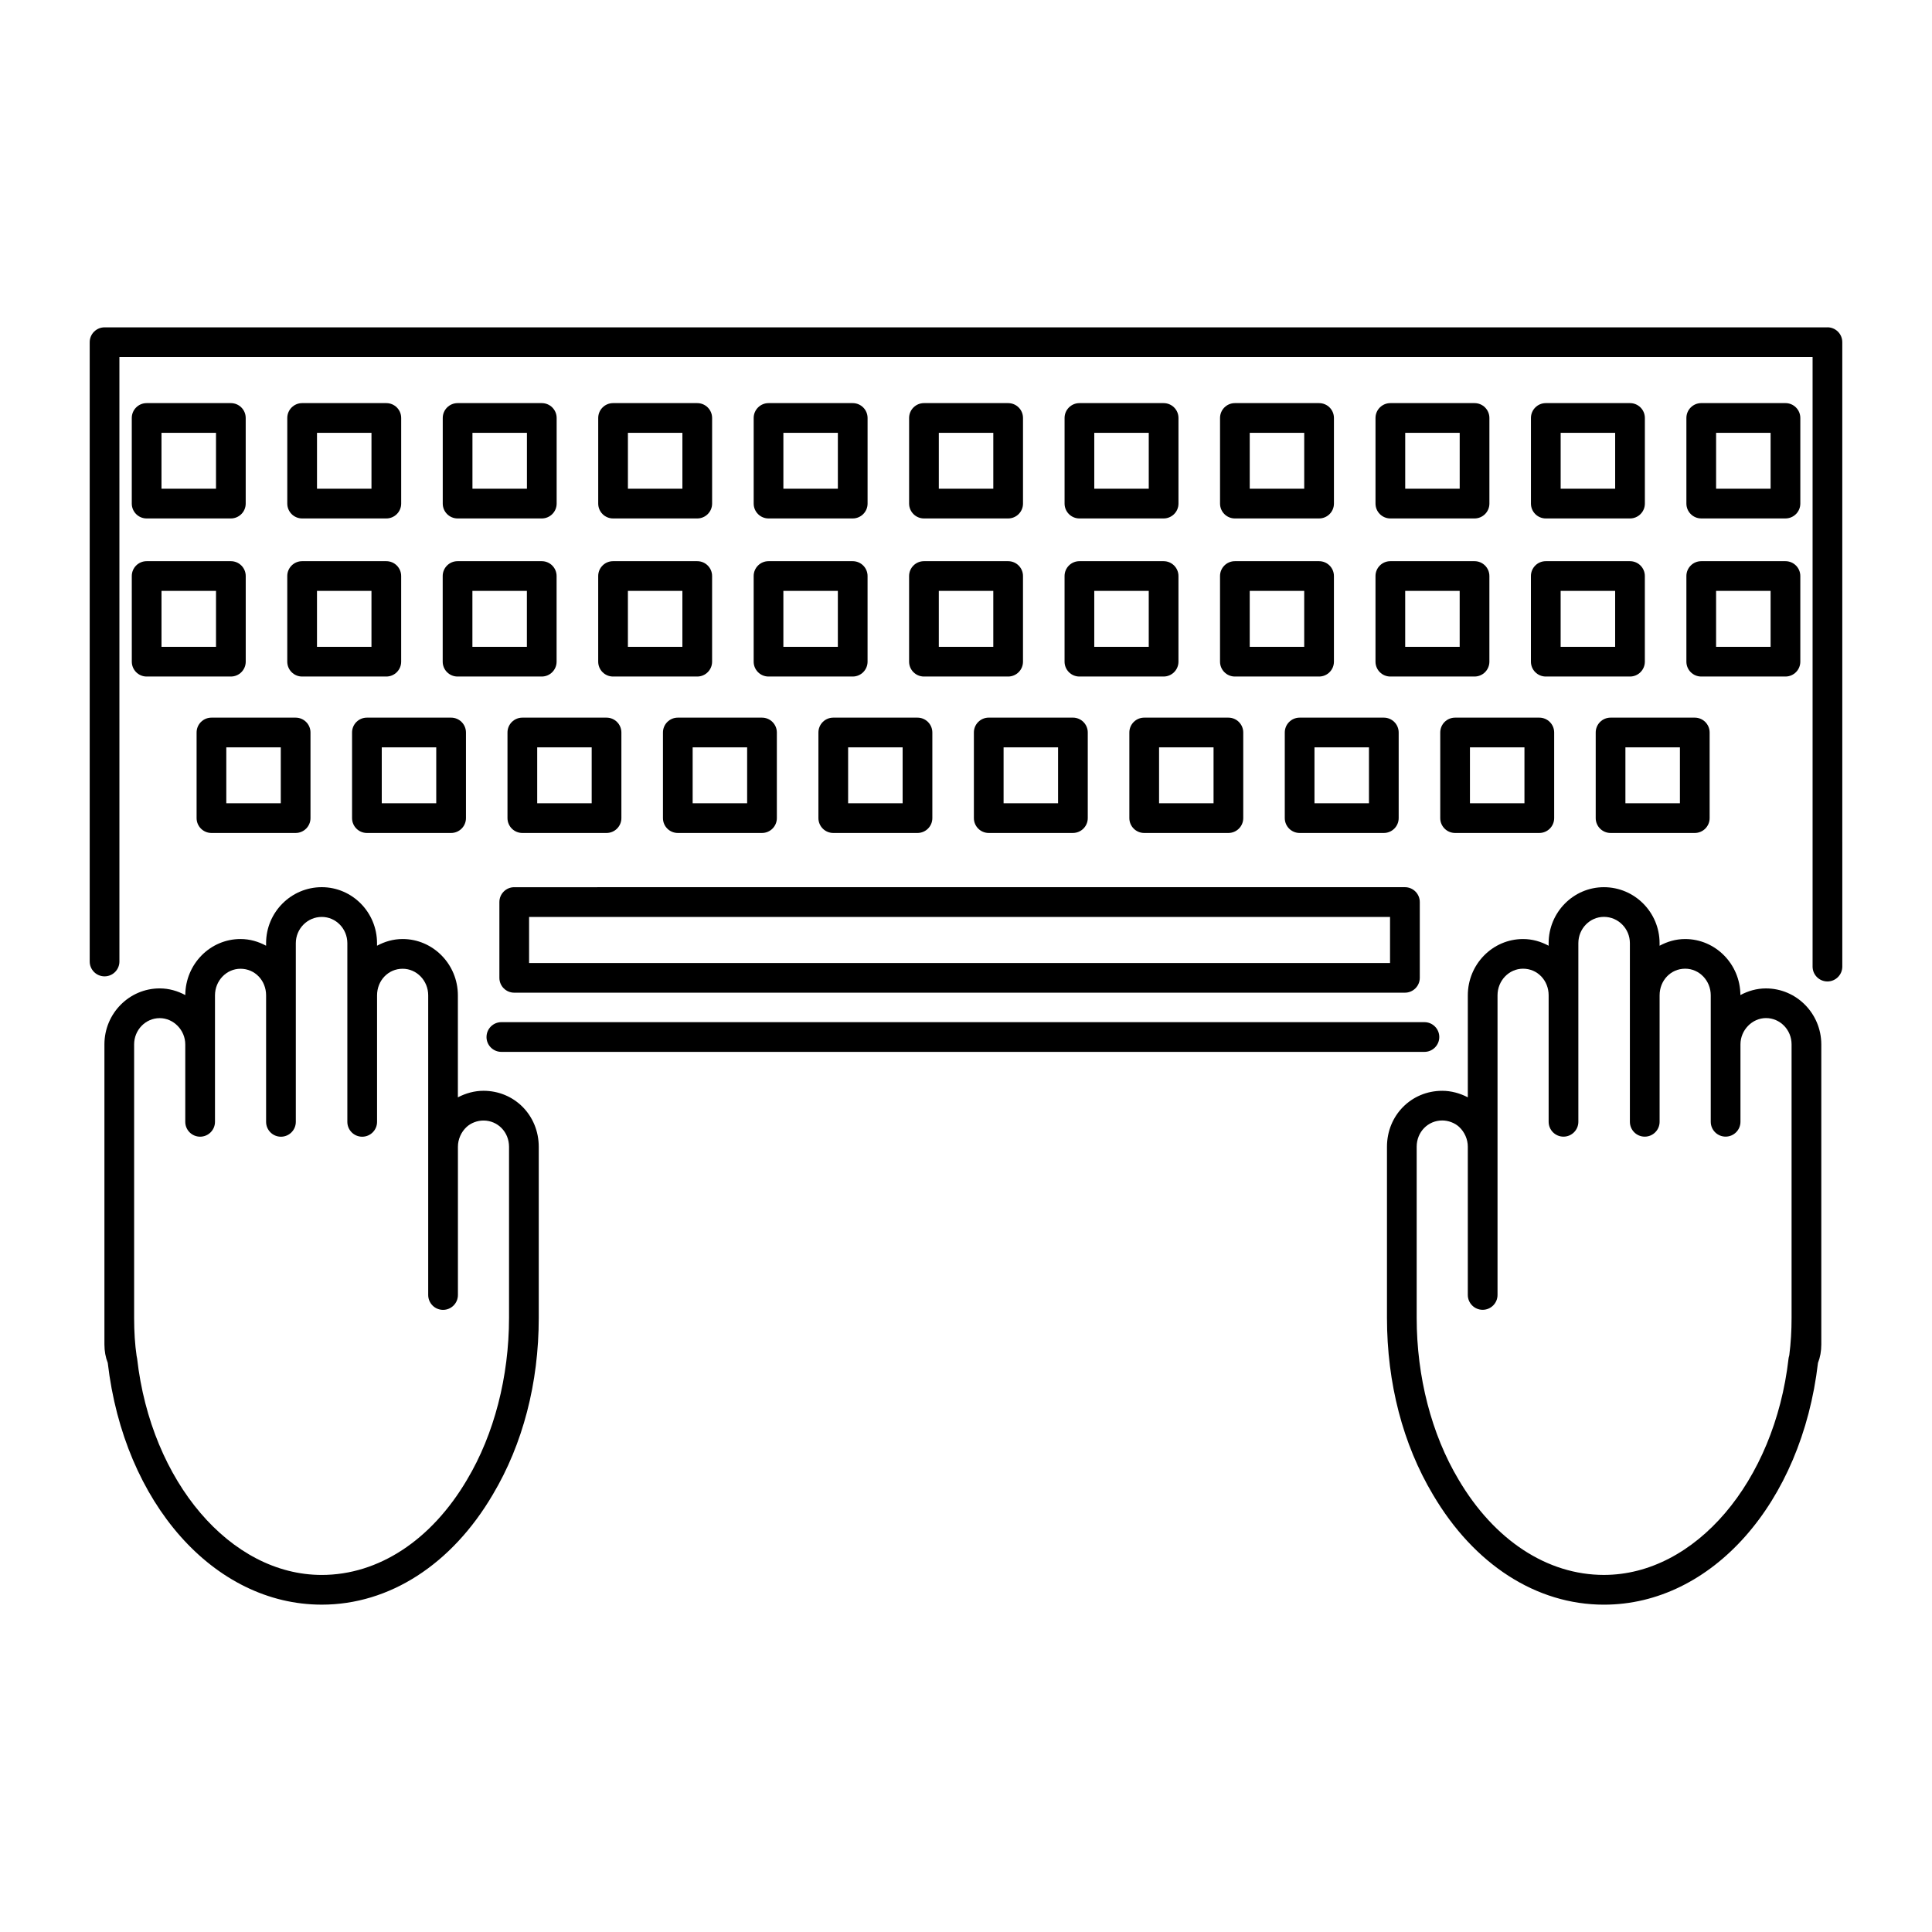
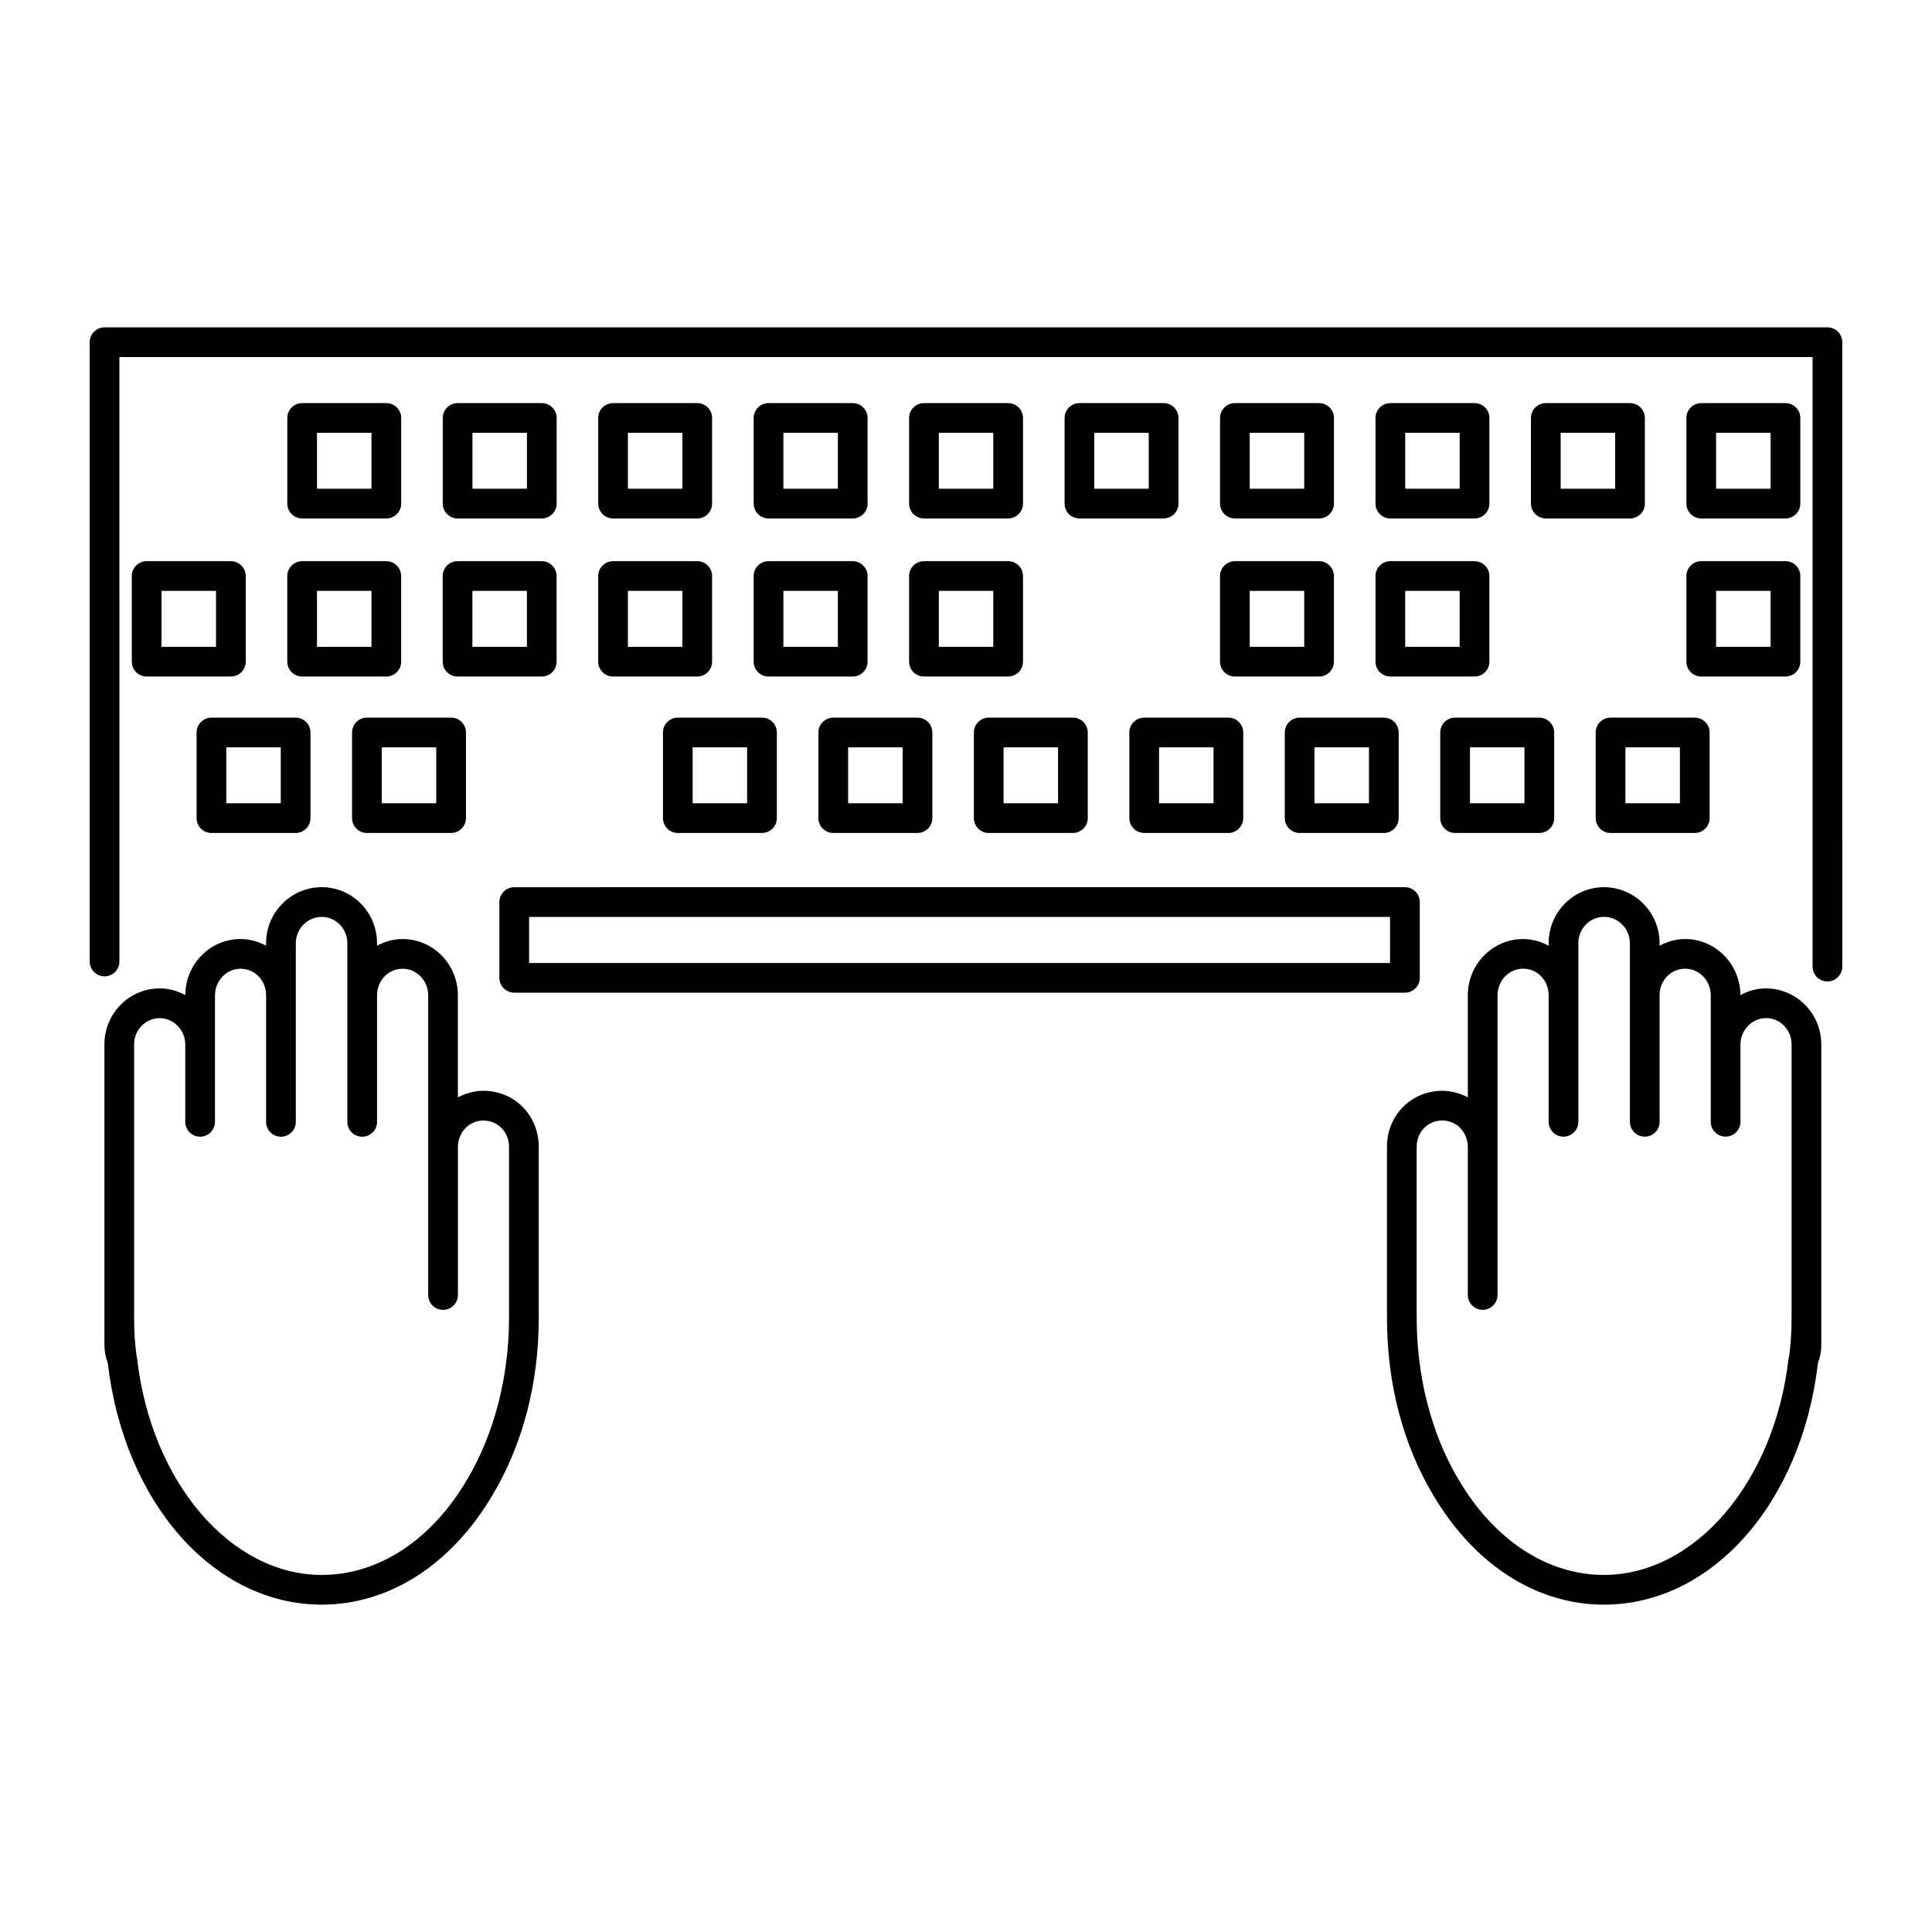
<svg xmlns="http://www.w3.org/2000/svg" fill="#000000" width="800px" height="800px" version="1.1" viewBox="144 144 512 512">
  <g>
    <path d="m272.11 433.07c-2.363 0-4.684 0.645-6.769 1.738v-27.031c0-8.227-6.574-14.926-14.648-14.926-2.457 0-4.738 0.676-6.777 1.777v-0.676c0-8.18-6.574-14.84-14.648-14.84-8.133 0-14.754 6.66-14.754 14.84v0.676c-2.039-1.102-4.32-1.777-6.777-1.777-8.055 0-14.594 6.66-14.633 14.855-2.039-1.094-4.32-1.77-6.785-1.77-8.078 0-14.648 6.652-14.648 14.832v79.508c0 1.812 0.301 3.426 0.883 4.894 4.312 37.148 28.133 64.078 56.719 64.078 17.902 0 34.426-10.637 45.305-29.148 7.973-13.367 12.195-29.566 12.195-46.848v-45.352c-0.012-8.324-6.441-14.832-14.66-14.832zm-4.312 103.02c-9.445 16.066-23.488 25.285-38.535 25.285-24.184 0-45.219-24.664-48.926-57.363-0.023-0.219-0.07-0.449-0.133-0.668-0.441-2.992-0.66-6.391-0.66-10.094v-72.477c0-3.832 3.039-6.957 6.777-6.957 3.676 0 6.777 3.18 6.777 6.957v20.523c0 2.172 1.762 3.938 3.938 3.938 2.172 0 3.938-1.762 3.938-3.938v-33.512c0-3.891 3.039-7.055 6.769-7.055 3.801 0 6.777 3.102 6.777 7.055v33.52c0 2.172 1.762 3.938 3.938 3.938 2.172 0 3.938-1.762 3.938-3.938v-47.344c0-3.84 3.086-6.965 6.879-6.965 3.738 0 6.777 3.117 6.777 6.965v47.344c0 2.172 1.762 3.938 3.938 3.938 2.172 0 3.938-1.762 3.938-3.938v-33.52c0-3.953 2.977-7.055 6.777-7.055 3.738 0 6.777 3.156 6.777 7.055v79.406c0 2.172 1.762 3.938 3.938 3.938 2.172 0 3.938-1.762 3.938-3.938v-39.281c0-1.984 0.852-3.914 2.312-5.266 1.164-1.062 2.832-1.691 4.457-1.691 3.801 0 6.777 3.062 6.777 6.957v45.352c-0.016 15.621-3.949 30.832-11.105 42.828z" />
    <path d="m612 405.94c-2.465 0-4.746 0.676-6.777 1.762-0.039-8.188-6.59-14.848-14.641-14.848-2.457 0-4.738 0.676-6.777 1.777v-0.676c0-8.18-6.613-14.84-14.754-14.84-8.078 0-14.648 6.66-14.648 14.84v0.676c-2.039-1.102-4.32-1.777-6.777-1.777-8.078 0-14.641 6.699-14.641 14.926v27.023c-2.086-1.086-4.418-1.73-6.777-1.73-8.211 0-14.648 6.512-14.648 14.832v45.352c0 17.277 4.219 33.48 12.18 46.824 10.902 18.539 27.418 29.172 45.32 29.172 28.574 0 52.395-26.922 56.719-64.07 0.582-1.48 0.883-3.086 0.883-4.902v-79.508c-0.012-8.18-6.582-14.832-14.66-14.832zm-42.949 155.43c-15.035 0-29.078-9.219-38.543-25.309-7.141-11.973-11.074-27.184-11.074-42.816v-45.352c0-3.898 2.977-6.957 6.777-6.957 1.621 0 3.289 0.637 4.434 1.668 1.488 1.379 2.34 3.305 2.34 5.289v39.281c0 2.172 1.762 3.938 3.938 3.938 2.172 0 3.938-1.762 3.938-3.938v-79.406c0-3.891 3.039-7.055 6.769-7.055 3.801 0 6.777 3.102 6.777 7.055v33.52c0 2.172 1.762 3.938 3.938 3.938 2.172 0 3.938-1.762 3.938-3.938v-47.344c0-3.84 3.039-6.965 6.777-6.965 3.785 0 6.879 3.117 6.879 6.965v47.344c0 2.172 1.762 3.938 3.938 3.938 2.172 0 3.938-1.762 3.938-3.938v-33.52c0-3.953 2.977-7.055 6.777-7.055 3.738 0 6.777 3.156 6.777 7.055v33.512c0 2.172 1.762 3.938 3.938 3.938 2.172 0 3.938-1.762 3.938-3.938v-20.523c0-3.769 3.102-6.957 6.769-6.957 3.738 0 6.777 3.117 6.777 6.957v72.477c0 3.449-0.188 6.621-0.605 9.902-0.008 0.047-0.031 0.078-0.039 0.125-0.008 0.023 0 0.047 0 0.062-0.07 0.219-0.133 0.449-0.156 0.676-3.723 32.707-24.754 57.371-48.938 57.371z" />
-     <path d="m272.93 418.82c0 2.172 1.762 3.938 3.938 3.938h244.62c2.172 0 3.938-1.762 3.938-3.938 0-2.172-1.762-3.938-3.938-3.938h-244.62c-2.172 0-3.934 1.758-3.934 3.938z" />
    <path d="m628.29 230.75h-456.58c-2.172 0-3.938 1.762-3.938 3.938v164.12c0 2.172 1.762 3.938 3.938 3.938 2.172 0 3.938-1.762 3.938-3.938l-0.004-160.19h448.71v161.54c0 2.172 1.762 3.938 3.938 3.938 2.172 0 3.938-1.762 3.938-3.938l-0.004-165.48c0-2.176-1.762-3.938-3.934-3.938z" />
    <path d="m411.17 250.83h-22.309c-2.172 0-3.938 1.762-3.938 3.938v22.688c0 2.172 1.762 3.938 3.938 3.938h22.309c2.172 0 3.938-1.762 3.938-3.938v-22.688c0-2.184-1.758-3.938-3.938-3.938zm-3.934 22.688h-14.438v-14.816h14.438z" />
    <path d="m369.98 250.83h-22.309c-2.172 0-3.938 1.762-3.938 3.938v22.688c0 2.172 1.762 3.938 3.938 3.938h22.309c2.172 0 3.938-1.762 3.938-3.938v-22.688c-0.004-2.184-1.766-3.938-3.938-3.938zm-3.938 22.688h-14.438v-14.816h14.438z" />
    <path d="m328.78 250.83h-22.309c-2.172 0-3.938 1.762-3.938 3.938v22.688c0 2.172 1.762 3.938 3.938 3.938h22.309c2.172 0 3.938-1.762 3.938-3.938v-22.688c-0.004-2.184-1.766-3.938-3.938-3.938zm-3.938 22.688h-14.438v-14.816h14.438z" />
    <path d="m287.58 250.83h-22.309c-2.172 0-3.938 1.762-3.938 3.938v22.688c0 2.172 1.762 3.938 3.938 3.938h22.309c2.172 0 3.938-1.762 3.938-3.938v-22.688c0-2.184-1.766-3.938-3.938-3.938zm-3.938 22.688h-14.438v-14.816h14.438z" />
    <path d="m246.38 250.83h-22.309c-2.172 0-3.938 1.762-3.938 3.938v22.688c0 2.172 1.762 3.938 3.938 3.938h22.309c2.172 0 3.938-1.762 3.938-3.938v-22.688c0-2.184-1.758-3.938-3.938-3.938zm-3.934 22.688h-14.438v-14.816h14.438z" />
-     <path d="m205.18 250.83h-22.32c-2.172 0-3.938 1.762-3.938 3.938v22.688c0 2.172 1.762 3.938 3.938 3.938h22.316c2.172 0 3.938-1.762 3.938-3.938v-22.688c0-2.184-1.762-3.938-3.934-3.938zm-3.938 22.688h-14.445v-14.816h14.445z" />
    <path d="m178.93 319.35c0 2.172 1.762 3.938 3.938 3.938h22.316c2.172 0 3.938-1.762 3.938-3.938v-22.695c0-2.172-1.762-3.938-3.938-3.938h-22.32c-2.172 0-3.938 1.762-3.938 3.938zm7.871-18.762h14.445v14.824h-14.445z" />
    <path d="m220.13 319.35c0 2.172 1.762 3.938 3.938 3.938h22.309c2.172 0 3.938-1.762 3.938-3.938v-22.695c0-2.172-1.762-3.938-3.938-3.938h-22.309c-2.172 0-3.938 1.762-3.938 3.938zm7.875-18.762h14.438v14.824h-14.438z" />
    <path d="m237.3 338.12v22.688c0 2.172 1.762 3.938 3.938 3.938h22.309c2.172 0 3.938-1.762 3.938-3.938v-22.688c0-2.172-1.762-3.938-3.938-3.938h-22.309c-2.184 0-3.938 1.758-3.938 3.938zm7.871 3.934h14.438v14.816h-14.438z" />
    <path d="m196.1 338.12v22.688c0 2.172 1.762 3.938 3.938 3.938h22.309c2.172 0 3.938-1.762 3.938-3.938v-22.688c0-2.172-1.762-3.938-3.938-3.938h-22.309c-2.176 0-3.938 1.758-3.938 3.938zm7.871 3.934h14.438v14.816h-14.438z" />
-     <path d="m278.49 338.12v22.688c0 2.172 1.762 3.938 3.938 3.938h22.309c2.172 0 3.938-1.762 3.938-3.938v-22.688c0-2.172-1.762-3.938-3.938-3.938h-22.309c-2.172 0-3.938 1.758-3.938 3.938zm7.875 3.934h14.438v14.816h-14.438z" />
    <path d="m319.69 338.12v22.688c0 2.172 1.762 3.938 3.938 3.938h22.309c2.172 0 3.938-1.762 3.938-3.938v-22.688c0-2.172-1.762-3.938-3.938-3.938h-22.309c-2.172 0-3.938 1.758-3.938 3.938zm7.871 3.934h14.438v14.816h-14.438z" />
    <path d="m360.89 338.12v22.688c0 2.172 1.762 3.938 3.938 3.938h22.316c2.172 0 3.938-1.762 3.938-3.938v-22.688c0-2.172-1.762-3.938-3.938-3.938h-22.316c-2.184 0-3.938 1.758-3.938 3.938zm7.871 3.934h14.445v14.816h-14.445z" />
    <path d="m402.09 338.12v22.688c0 2.172 1.762 3.938 3.938 3.938l22.305-0.004c2.172 0 3.938-1.762 3.938-3.938v-22.688c0-2.172-1.762-3.938-3.938-3.938h-22.309c-2.18 0.004-3.934 1.762-3.934 3.941zm7.871 3.934h14.438v14.816h-14.438z" />
    <path d="m443.29 338.12v22.688c0 2.172 1.762 3.938 3.938 3.938h22.309c2.172 0 3.938-1.762 3.938-3.938v-22.688c0-2.172-1.762-3.938-3.938-3.938h-22.309c-2.172 0-3.938 1.758-3.938 3.938zm7.875 3.934h14.438v14.816h-14.438z" />
    <path d="m484.48 338.12v22.688c0 2.172 1.762 3.938 3.938 3.938h22.309c2.172 0 3.938-1.762 3.938-3.938v-22.688c0-2.172-1.762-3.938-3.938-3.938h-22.309c-2.172 0-3.938 1.758-3.938 3.938zm7.871 3.934h14.438v14.816h-14.438z" />
    <path d="m525.68 338.12v22.688c0 2.172 1.762 3.938 3.938 3.938h22.316c2.172 0 3.938-1.762 3.938-3.938v-22.688c0-2.172-1.762-3.938-3.938-3.938h-22.316c-2.184 0-3.938 1.758-3.938 3.938zm7.871 3.934h14.445v14.816h-14.445z" />
    <path d="m566.88 338.12v22.688c0 2.172 1.762 3.938 3.938 3.938h22.316c2.172 0 3.938-1.762 3.938-3.938v-22.688c0-2.172-1.762-3.938-3.938-3.938h-22.316c-2.176 0-3.938 1.758-3.938 3.938zm7.871 3.934h14.445v14.816h-14.445z" />
    <path d="m261.32 319.35c0 2.172 1.762 3.938 3.938 3.938h22.309c2.172 0 3.938-1.762 3.938-3.938v-22.695c0-2.172-1.762-3.938-3.938-3.938h-22.309c-2.172 0-3.938 1.762-3.938 3.938zm7.871-18.762h14.438v14.824h-14.438z" />
    <path d="m302.53 319.35c0 2.172 1.762 3.938 3.938 3.938h22.309c2.172 0 3.938-1.762 3.938-3.938v-22.695c0-2.172-1.762-3.938-3.938-3.938h-22.309c-2.172 0-3.938 1.762-3.938 3.938zm7.871-18.762h14.438v14.824h-14.438z" />
    <path d="m343.73 319.35c0 2.172 1.762 3.938 3.938 3.938h22.309c2.172 0 3.938-1.762 3.938-3.938v-22.695c0-2.172-1.762-3.938-3.938-3.938h-22.309c-2.172 0-3.938 1.762-3.938 3.938zm7.871-18.762h14.438v14.824h-14.438z" />
    <path d="m384.92 319.35c0 2.172 1.762 3.938 3.938 3.938h22.309c2.172 0 3.938-1.762 3.938-3.938v-22.695c0-2.172-1.762-3.938-3.938-3.938h-22.309c-2.172 0-3.938 1.762-3.938 3.938zm7.875-18.762h14.438v14.824h-14.438z" />
-     <path d="m426.12 319.35c0 2.172 1.762 3.938 3.938 3.938h22.309c2.172 0 3.938-1.762 3.938-3.938v-22.695c0-2.172-1.762-3.938-3.938-3.938h-22.309c-2.172 0-3.938 1.762-3.938 3.938zm7.871-18.762h14.438v14.824h-14.438z" />
    <path d="m452.37 250.83h-22.309c-2.172 0-3.938 1.762-3.938 3.938v22.688c0 2.172 1.762 3.938 3.938 3.938h22.309c2.172 0 3.938-1.762 3.938-3.938v-22.688c0-2.184-1.766-3.938-3.938-3.938zm-3.938 22.688h-14.438v-14.816h14.438z" />
    <path d="m493.57 250.83h-22.309c-2.172 0-3.938 1.762-3.938 3.938v22.688c0 2.172 1.762 3.938 3.938 3.938h22.309c2.172 0 3.938-1.762 3.938-3.938v-22.688c-0.004-2.184-1.758-3.938-3.938-3.938zm-3.938 22.688h-14.438v-14.816h14.438z" />
    <path d="m534.77 250.83h-22.309c-2.172 0-3.938 1.762-3.938 3.938v22.688c0 2.172 1.762 3.938 3.938 3.938h22.309c2.172 0 3.938-1.762 3.938-3.938v-22.688c0-2.184-1.762-3.938-3.938-3.938zm-3.934 22.688h-14.438v-14.816h14.438z" />
    <path d="m575.97 250.83h-22.316c-2.172 0-3.938 1.762-3.938 3.938v22.688c0 2.172 1.762 3.938 3.938 3.938h22.316c2.172 0 3.938-1.762 3.938-3.938v-22.688c0-2.184-1.766-3.938-3.938-3.938zm-3.934 22.688h-14.445v-14.816h14.445z" />
-     <path d="m594.85 281.39h22.316c2.172 0 3.938-1.762 3.938-3.938v-22.688c0-2.172-1.762-3.938-3.938-3.938h-22.316c-2.172 0-3.938 1.762-3.938 3.938v22.688c0 2.176 1.766 3.938 3.938 3.938zm3.934-22.688h14.445v14.816h-14.445z" />
+     <path d="m594.85 281.39h22.316c2.172 0 3.938-1.762 3.938-3.938v-22.688c0-2.172-1.762-3.938-3.938-3.938h-22.316c-2.172 0-3.938 1.762-3.938 3.938v22.688c0 2.176 1.766 3.938 3.938 3.938m3.934-22.688h14.445v14.816h-14.445z" />
    <path d="m590.91 319.35c0 2.172 1.762 3.938 3.938 3.938h22.316c2.172 0 3.938-1.762 3.938-3.938v-22.695c0-2.172-1.762-3.938-3.938-3.938h-22.316c-2.172 0-3.938 1.762-3.938 3.938zm7.871-18.762h14.445v14.824h-14.445z" />
-     <path d="m549.71 319.35c0 2.172 1.762 3.938 3.938 3.938h22.316c2.172 0 3.938-1.762 3.938-3.938v-22.695c0-2.172-1.762-3.938-3.938-3.938h-22.316c-2.172 0-3.938 1.762-3.938 3.938zm7.875-18.762h14.445v14.824h-14.445z" />
    <path d="m508.52 319.35c0 2.172 1.762 3.938 3.938 3.938h22.309c2.172 0 3.938-1.762 3.938-3.938v-22.695c0-2.172-1.762-3.938-3.938-3.938h-22.309c-2.172 0-3.938 1.762-3.938 3.938zm7.871-18.762h14.438v14.824h-14.438z" />
    <path d="m467.32 319.35c0 2.172 1.762 3.938 3.938 3.938h22.309c2.172 0 3.938-1.762 3.938-3.938v-22.695c0-2.172-1.762-3.938-3.938-3.938h-22.309c-2.172 0-3.938 1.762-3.938 3.938zm7.871-18.762h14.438v14.824h-14.438z" />
    <path d="m280.28 407.07h236.04c2.172 0 3.938-1.762 3.938-3.938v-20.082c0-2.172-1.762-3.938-3.938-3.938l-236.04 0.004c-2.172 0-3.938 1.762-3.938 3.938v20.082c0 2.18 1.766 3.934 3.938 3.934zm3.934-20.074h228.16v12.211h-228.16z" />
  </g>
</svg>